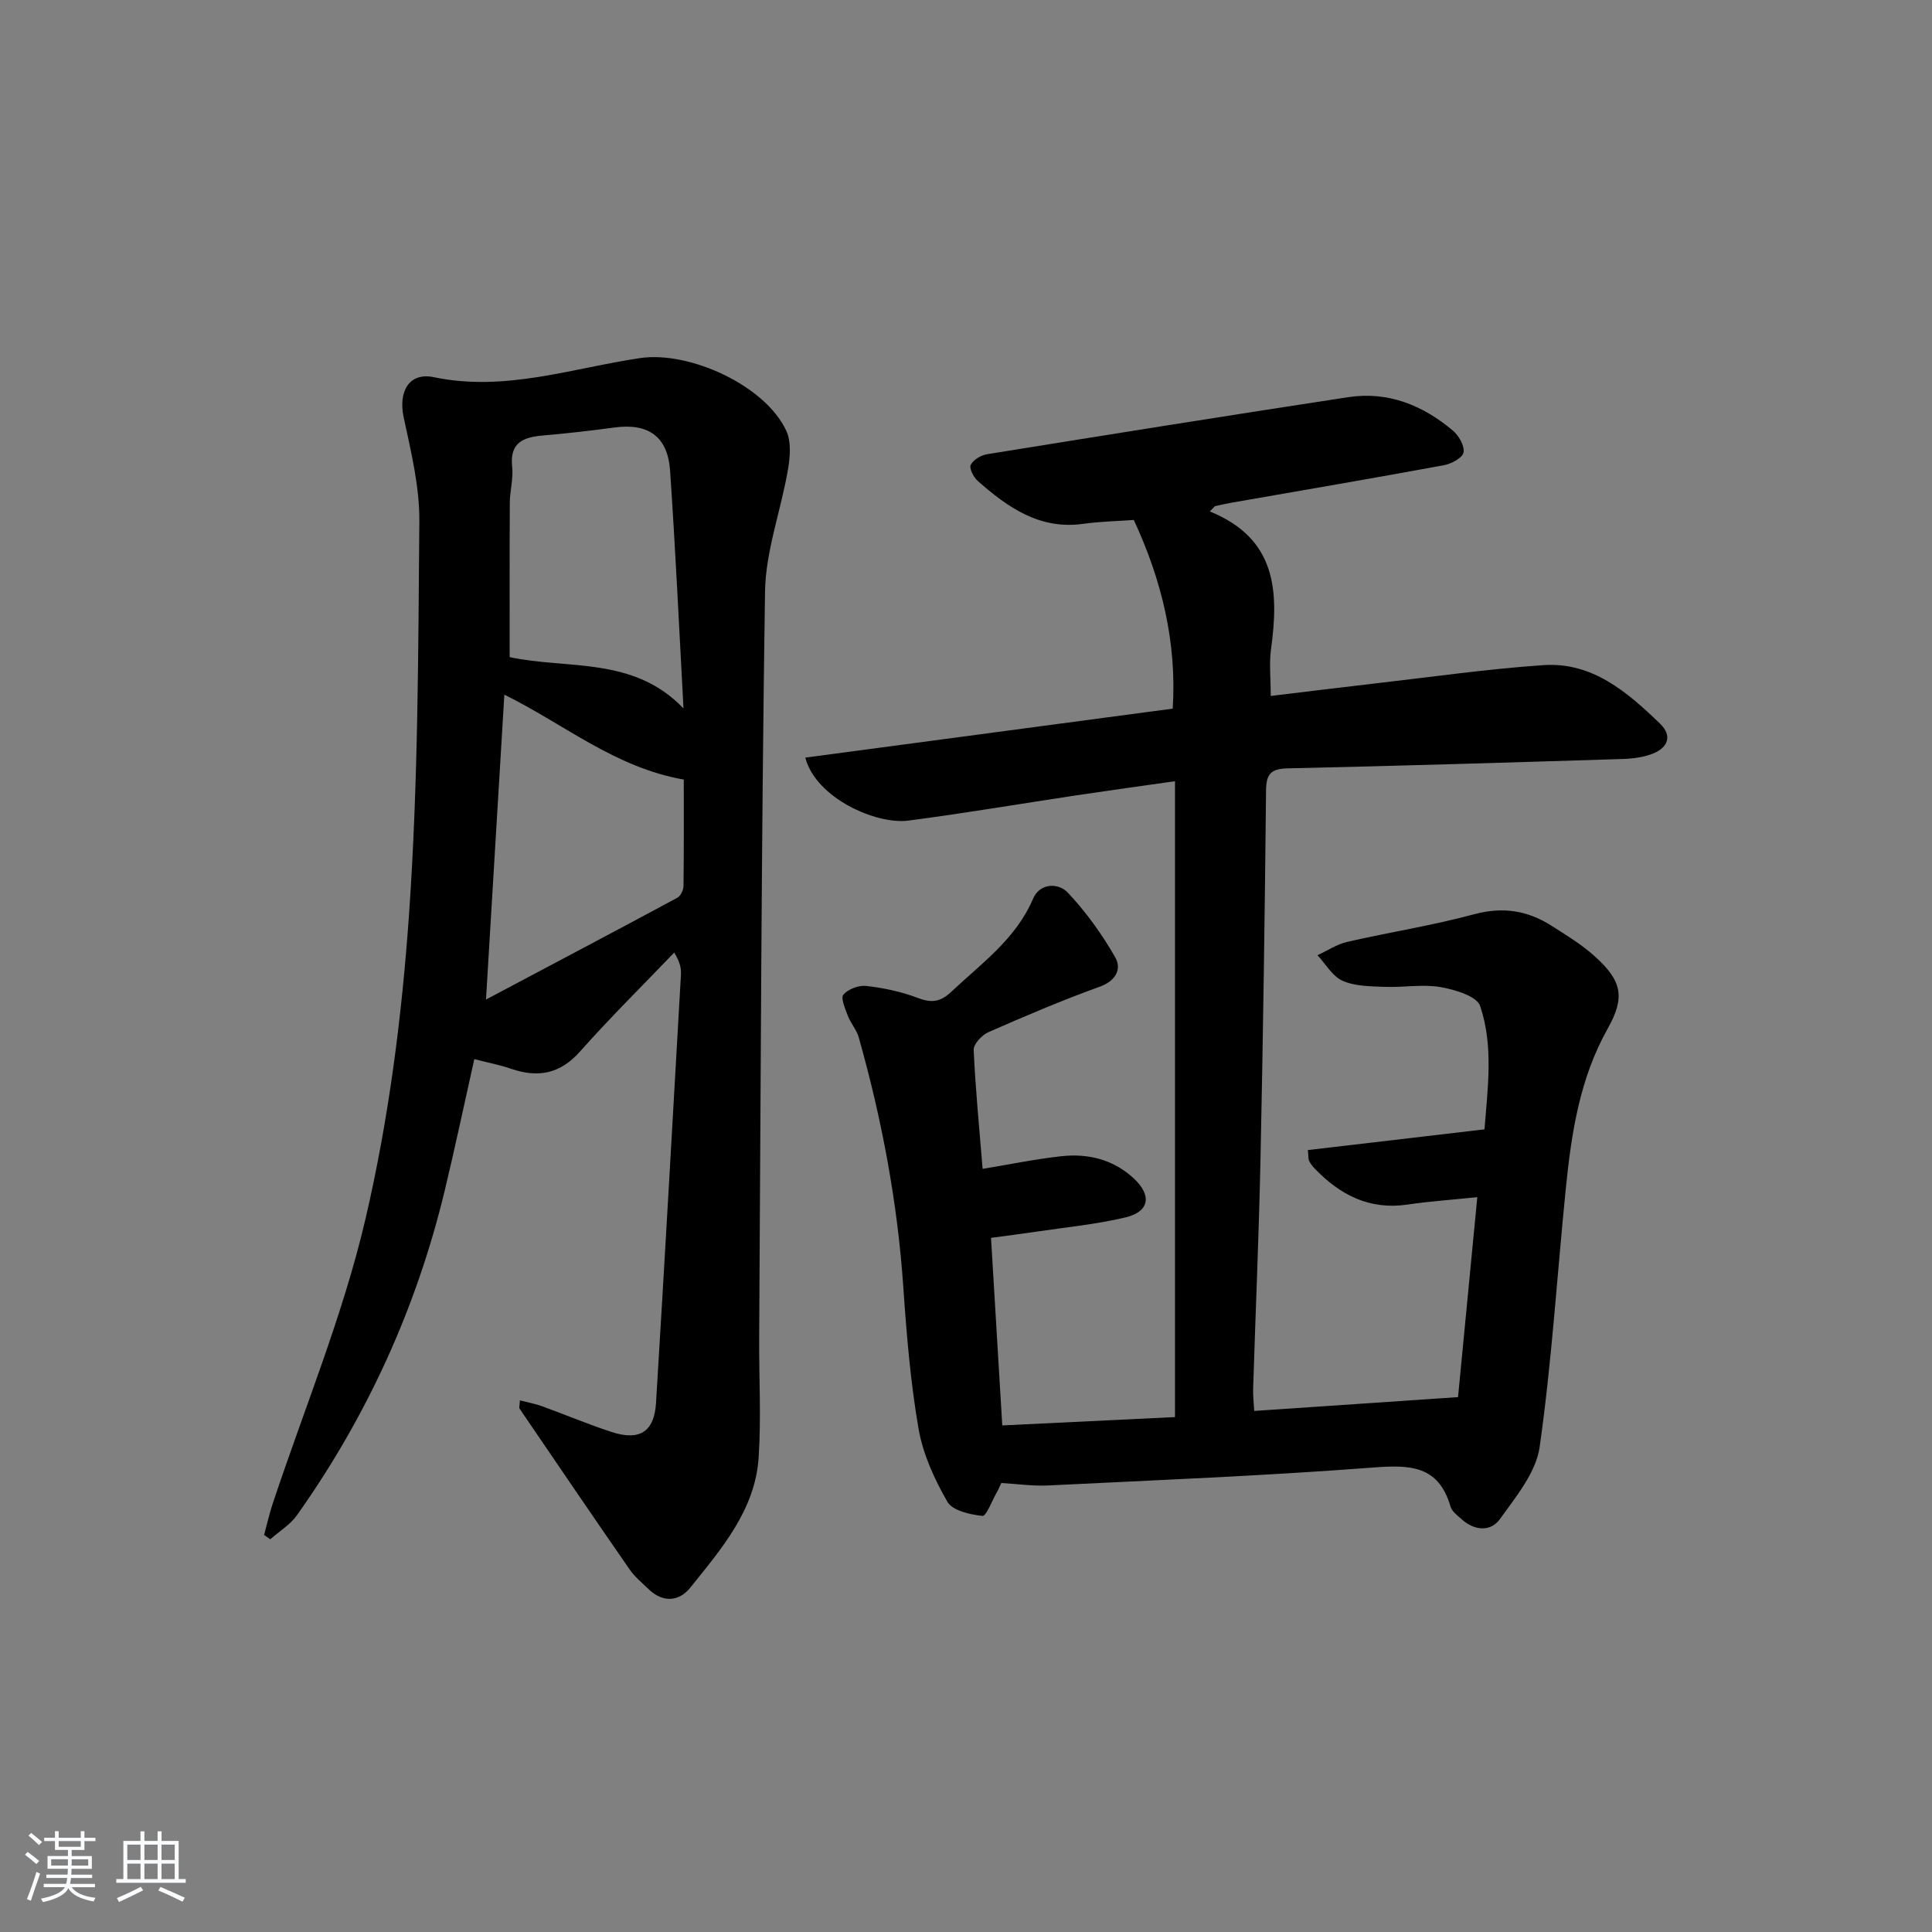
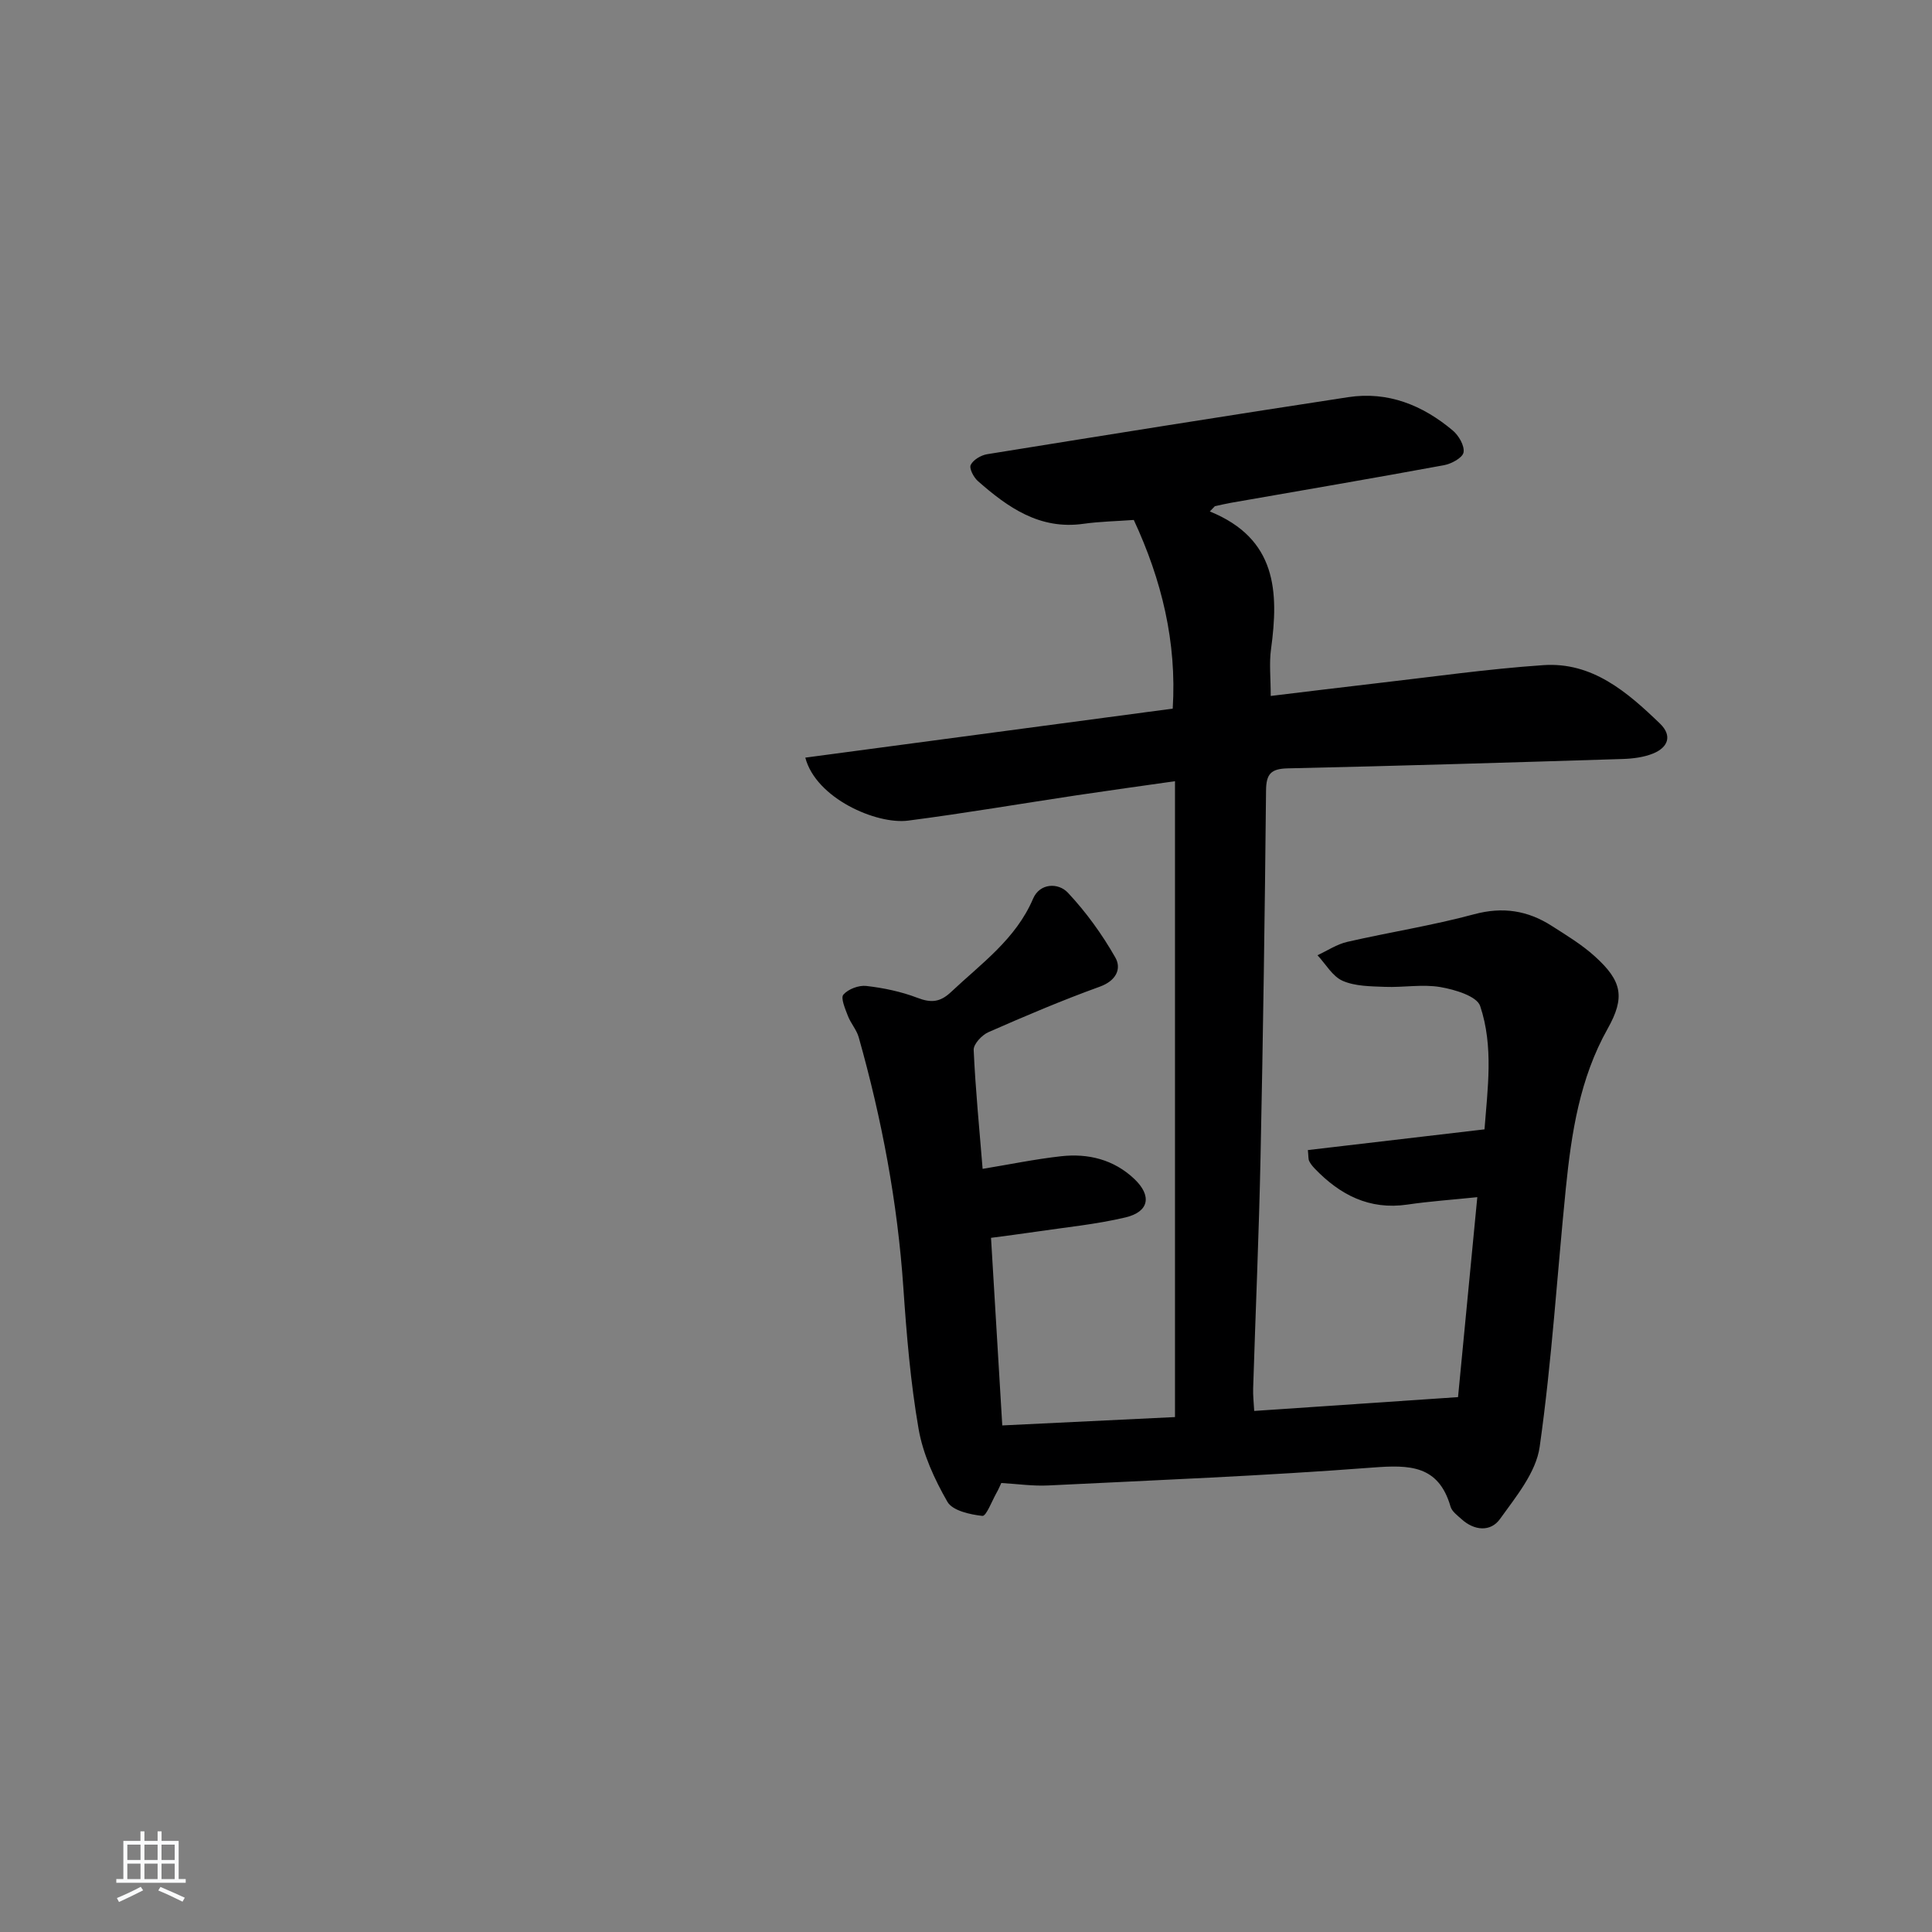
<svg xmlns="http://www.w3.org/2000/svg" enable-background="new 0 0 400 400" viewBox="0 0 400 400">
  <rect x="0" y="0" width="400" height="400" fill="#808080" stroke="none" />
-   <path d="m5.17 384 .55-.58c.85.61 1.65 1.24 2.4 1.87l-.59.64c-.83-.73-1.62-1.38-2.36-1.93m1.22 9.53-.82-.34c.71-1.76 1.37-3.64 1.98-5.63.24.13.5.25.76.36-.6 1.67-1.24 3.54-1.92 5.61m-.5-13.5.57-.54c.56.44 1.31 1.06 2.26 1.87l-.65.64c-.67-.66-1.4-1.32-2.18-1.97m3.25.46h2.24v-1.36h.77v1.36h4.57v-1.36h.76v1.36h2.28v.69h-2.28v1.84h-2.64v1.26h4.18v2.64h-4.21c0 .45-.02.86-.05 1.21h4.32v.69h-4.38c-.04.34-.1.75-.19 1.22h5.15v.69h-4.82c.87 1.19 2.51 1.92 4.93 2.19-.17.31-.3.57-.37.76-2.77-.49-4.52-1.41-5.26-2.76-.56 1.26-2.3 2.23-5.24 2.9-.12-.24-.26-.48-.43-.72 2.73-.55 4.38-1.34 4.96-2.38h-4.38v-.69h4.65c.1-.38.17-.79.21-1.22h-4.32v-.69h4.4c.03-.34.05-.75.05-1.21h-4.2v-2.64h4.23v-1.26h-2.69v-1.84h-2.24zm1.46 4.46v1.29h3.45c.01-.4.02-.57.01-.53v-.32-.45h-3.46zm1.55-2.59h4.57v-1.19h-4.57zm6.11 2.59h-3.42v.77c-.01.19-.01.37-.02.53h3.44z" fill="#fafbfc" />
  <path d="m32.63 379.16h.82v1.98h3.54v7.89h1.46v.78h-14.37v-.78h1.46v-7.89h3.54v-1.98h.82v1.98h2.73zm-3.49 11.48.5.73c-1.61.82-3.28 1.63-5 2.42-.13-.27-.28-.55-.44-.82 1.75-.73 3.4-1.5 4.94-2.33m-2.78-5.55h2.73v-3.18h-2.73zm0 3.95h2.73v-3.2h-2.73zm3.54-3.95h2.73v-3.18h-2.73zm0 3.95h2.73v-3.2h-2.73zm7.89 4.68c-1.84-.92-3.51-1.7-5.02-2.32l.45-.73c1.89.8 3.57 1.55 5.04 2.23zm-1.62-11.81h-2.73v3.18h2.73zm-2.73 7.13h2.73v-3.2h-2.73z" fill="#fafbfc" />
  <g fill="#000001">
    <path d="m250.48 105.89c13.86 5.63 14.3 16.6 12.67 28.52-.4 2.92-.06 5.95-.06 9.68 7.45-.89 14.61-1.79 21.77-2.61 11.55-1.32 23.09-2.98 34.68-3.77 10.13-.69 17.36 5.57 24.13 12.09 2.63 2.54 1.67 4.95-1.42 6.21-1.93.78-4.16 1.06-6.27 1.13-23.12.72-46.24 1.43-69.36 1.94-3.5.08-4.47 1.16-4.5 4.6-.25 25.31-.61 50.62-1.14 75.92-.33 15.96-1.03 31.91-1.53 47.86-.05 1.46.13 2.92.22 4.66 13.97-.95 27.65-1.87 42.2-2.86 1.23-12.76 2.57-26.69 3.99-41.4-5.09.53-9.83.85-14.51 1.54-7.84 1.14-13.91-2.01-19.13-7.44-.45-.47-.89-1-1.17-1.58-.2-.41-.13-.95-.27-2.27 11.91-1.4 23.77-2.79 36.57-4.29.62-8.32 1.93-17.12-.9-25.54-.69-2.05-5.27-3.41-8.25-3.92-3.71-.63-7.64.11-11.46-.04-2.96-.12-6.15-.11-8.76-1.25-2.1-.92-3.5-3.47-5.21-5.3 2.06-.95 4.02-2.28 6.18-2.77 8.73-2 17.61-3.38 26.24-5.71 5.96-1.61 11.12-.78 16.09 2.41 3.07 1.96 6.24 3.88 8.92 6.31 5.64 5.1 6.3 8.46 2.65 14.97-5.79 10.3-7.5 21.59-8.66 33.03-1.8 17.86-2.9 35.81-5.42 53.56-.75 5.29-4.9 10.3-8.22 14.93-1.93 2.69-5.3 2.44-7.95.03-.86-.78-1.99-1.59-2.28-2.6-2.49-8.62-8.51-8.67-16.11-8.09-22.38 1.71-44.83 2.61-67.25 3.71-3.1.15-6.23-.31-9.65-.51-.29.6-.59 1.35-.99 2.04-.96 1.69-2.13 4.86-2.93 4.77-2.56-.28-6.18-1.08-7.24-2.92-2.68-4.67-5.06-9.85-5.97-15.11-1.67-9.63-2.48-19.44-3.15-29.21-1.2-17.64-4.45-34.88-9.24-51.85-.44-1.56-1.65-2.88-2.24-4.42-.55-1.45-1.54-3.71-.94-4.41 1-1.15 3.19-1.98 4.75-1.8 3.58.41 7.21 1.17 10.56 2.45 2.84 1.09 4.71.95 7-1.21 6.27-5.91 13.39-10.93 16.97-19.31 1.38-3.23 5.2-3.37 7.21-1.23 3.77 4.02 7.08 8.61 9.81 13.4 1.34 2.34.18 4.83-3.21 6.05-7.8 2.82-15.46 6.08-23.06 9.42-1.35.59-3.1 2.47-3.05 3.67.36 8.11 1.17 16.2 1.85 24.63 5.54-.91 10.85-2.01 16.22-2.61 5.64-.63 10.93.67 15.18 4.69 3.68 3.48 3.09 6.8-1.81 7.97-6.11 1.45-12.42 2.05-18.66 2.98-2.93.44-5.88.8-9.19 1.25.76 12.73 1.52 25.27 2.33 38.84 11.84-.57 23.66-1.15 35.76-1.73 0-44.13 0-87.54 0-131.65-6.95.99-13.64 1.91-20.32 2.91-11.65 1.75-23.27 3.74-34.94 5.25-6.54.84-19.06-4.59-21.28-13.04 25.31-3.38 50.47-6.73 76.07-10.15.86-13.8-2.29-26.64-8.06-39.06-3.54.26-7.02.32-10.44.8-9.04 1.27-15.63-3.38-21.86-8.87-.87-.77-1.82-2.62-1.46-3.33.53-1.06 2.12-2 3.39-2.21 24.9-4.02 49.81-8 74.75-11.81 8.24-1.26 15.43 1.66 21.66 6.9 1.24 1.04 2.47 3.16 2.23 4.53-.19 1.11-2.5 2.37-4.03 2.65-14.69 2.71-29.42 5.22-44.13 7.79-1.11.2-2.22.46-3.32.7-.36.36-.71.72-1.05 1.09z" />
-     <path d="m107.64 289.93c1.62.42 3.12.69 4.54 1.2 4.84 1.76 9.6 3.77 14.49 5.36 5.73 1.87 8.79-.05 9.15-6.01 1.81-29.54 3.47-59.08 5.16-88.62.07-1.25-.1-2.52-1.39-4.64-6.52 6.8-13.24 13.43-19.49 20.47-4.15 4.68-8.71 5.5-14.31 3.58-2.31-.8-4.74-1.25-7.59-1.99-2.07 9.24-3.98 18.29-6.14 27.28-5.87 24.34-16.11 46.73-30.58 67.15-1.4 1.98-3.67 3.34-5.53 4.99-.42-.3-.84-.61-1.27-.91.59-2.15 1.07-4.33 1.77-6.44 6.53-19.68 14.57-39 19.25-59.11 4.8-20.6 7.51-41.87 8.99-63 1.89-27.04 1.9-54.22 2.13-81.34.06-7.17-1.73-14.43-3.25-21.53-1.12-5.27 1.1-9.35 6.24-8.28 14.73 3.08 28.57-1.85 42.7-3.95 10.19-1.52 25.96 5.66 30.29 15.07 1.05 2.28.78 5.44.33 8.06-1.45 8.44-4.61 16.8-4.74 25.23-.77 51.47-.89 102.94-1.21 154.42-.05 8.28.43 16.59-.11 24.84-.72 10.89-7.71 18.9-14.14 26.93-2.35 2.93-5.73 3.2-8.72.26-1.31-1.28-2.78-2.47-3.81-3.95-7.67-11.07-15.24-22.21-22.82-33.34-.15-.22.01-.63.06-1.73zm33.87-143.26c-.9-16.42-1.65-32.85-2.78-49.26-.49-7.09-4.56-9.84-11.53-8.9-4.93.67-9.88 1.23-14.83 1.66-4.09.35-6.88 1.5-6.33 6.5.27 2.43-.48 4.95-.49 7.43-.06 10.59-.03 21.19-.03 31.95 11.96 2.58 25.61-.23 35.99 10.62zm-37.09-2.85c-1.27 21.03-2.5 41.45-3.8 63.12 13.66-7.24 26.66-14.1 39.6-21.06.69-.37 1.28-1.6 1.29-2.44.1-7.59.06-15.18.06-22.04-14.27-2.5-24.68-11.43-37.15-17.58z" />
  </g>
</svg>